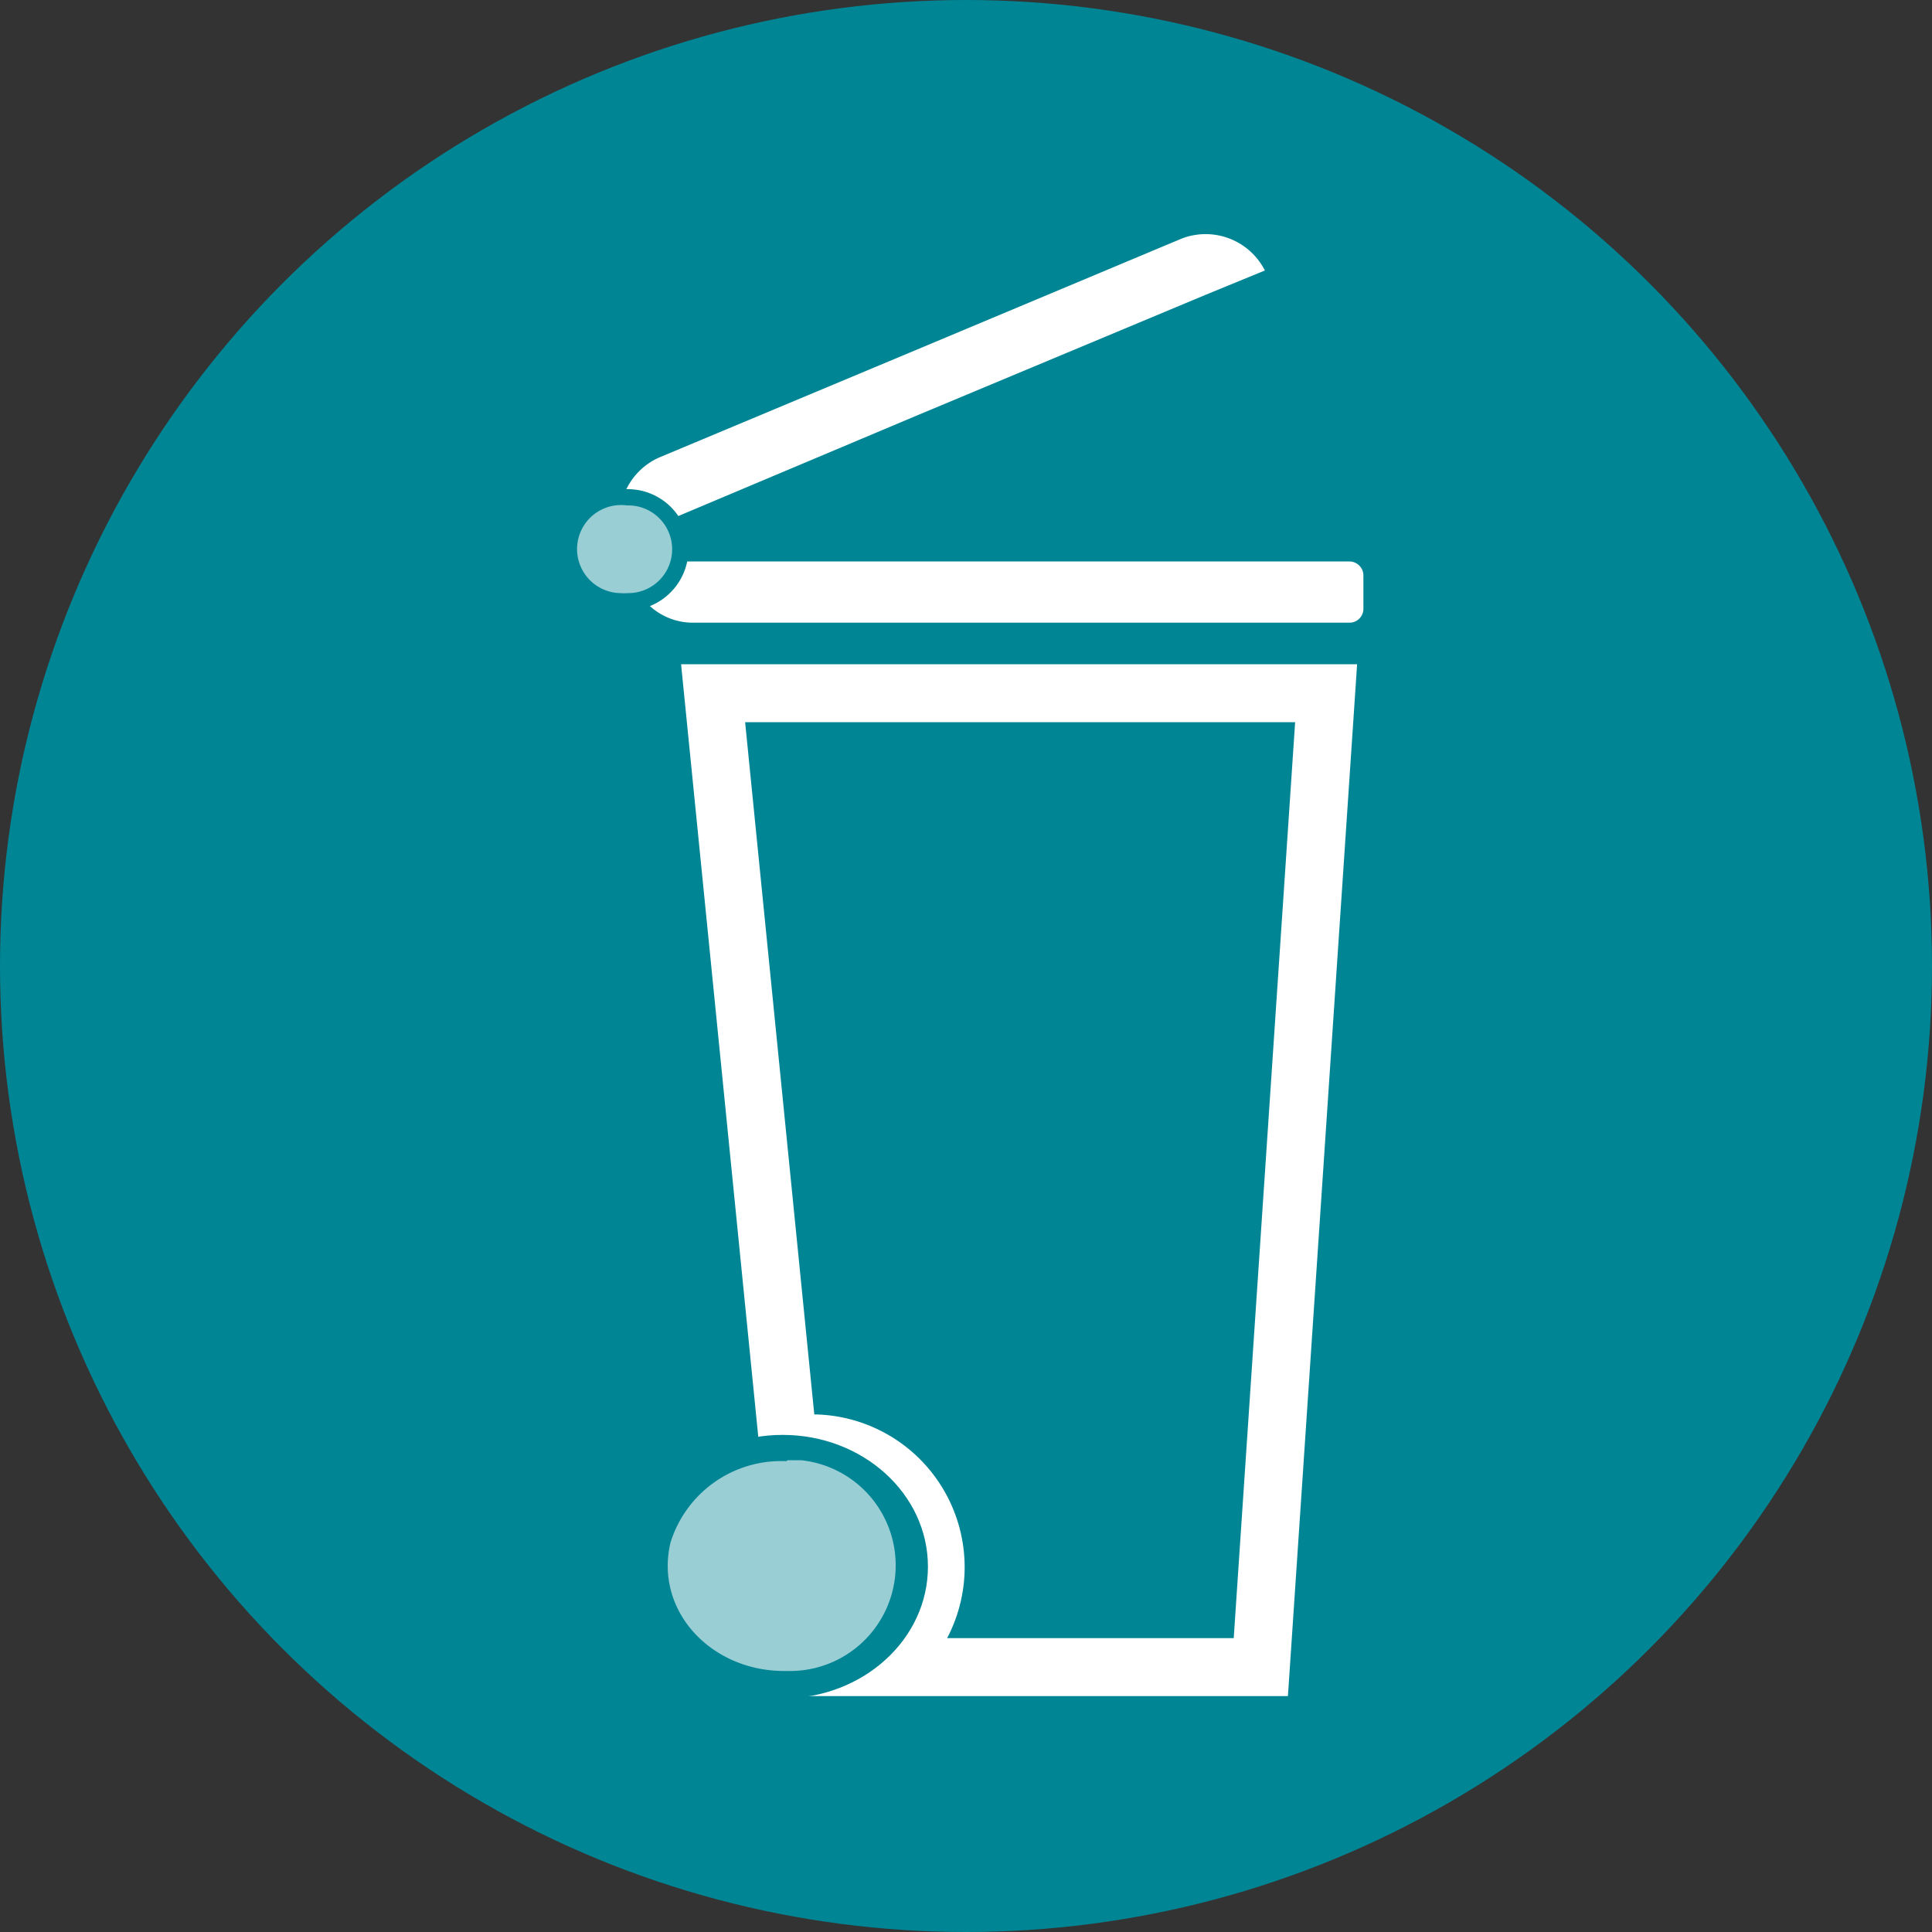
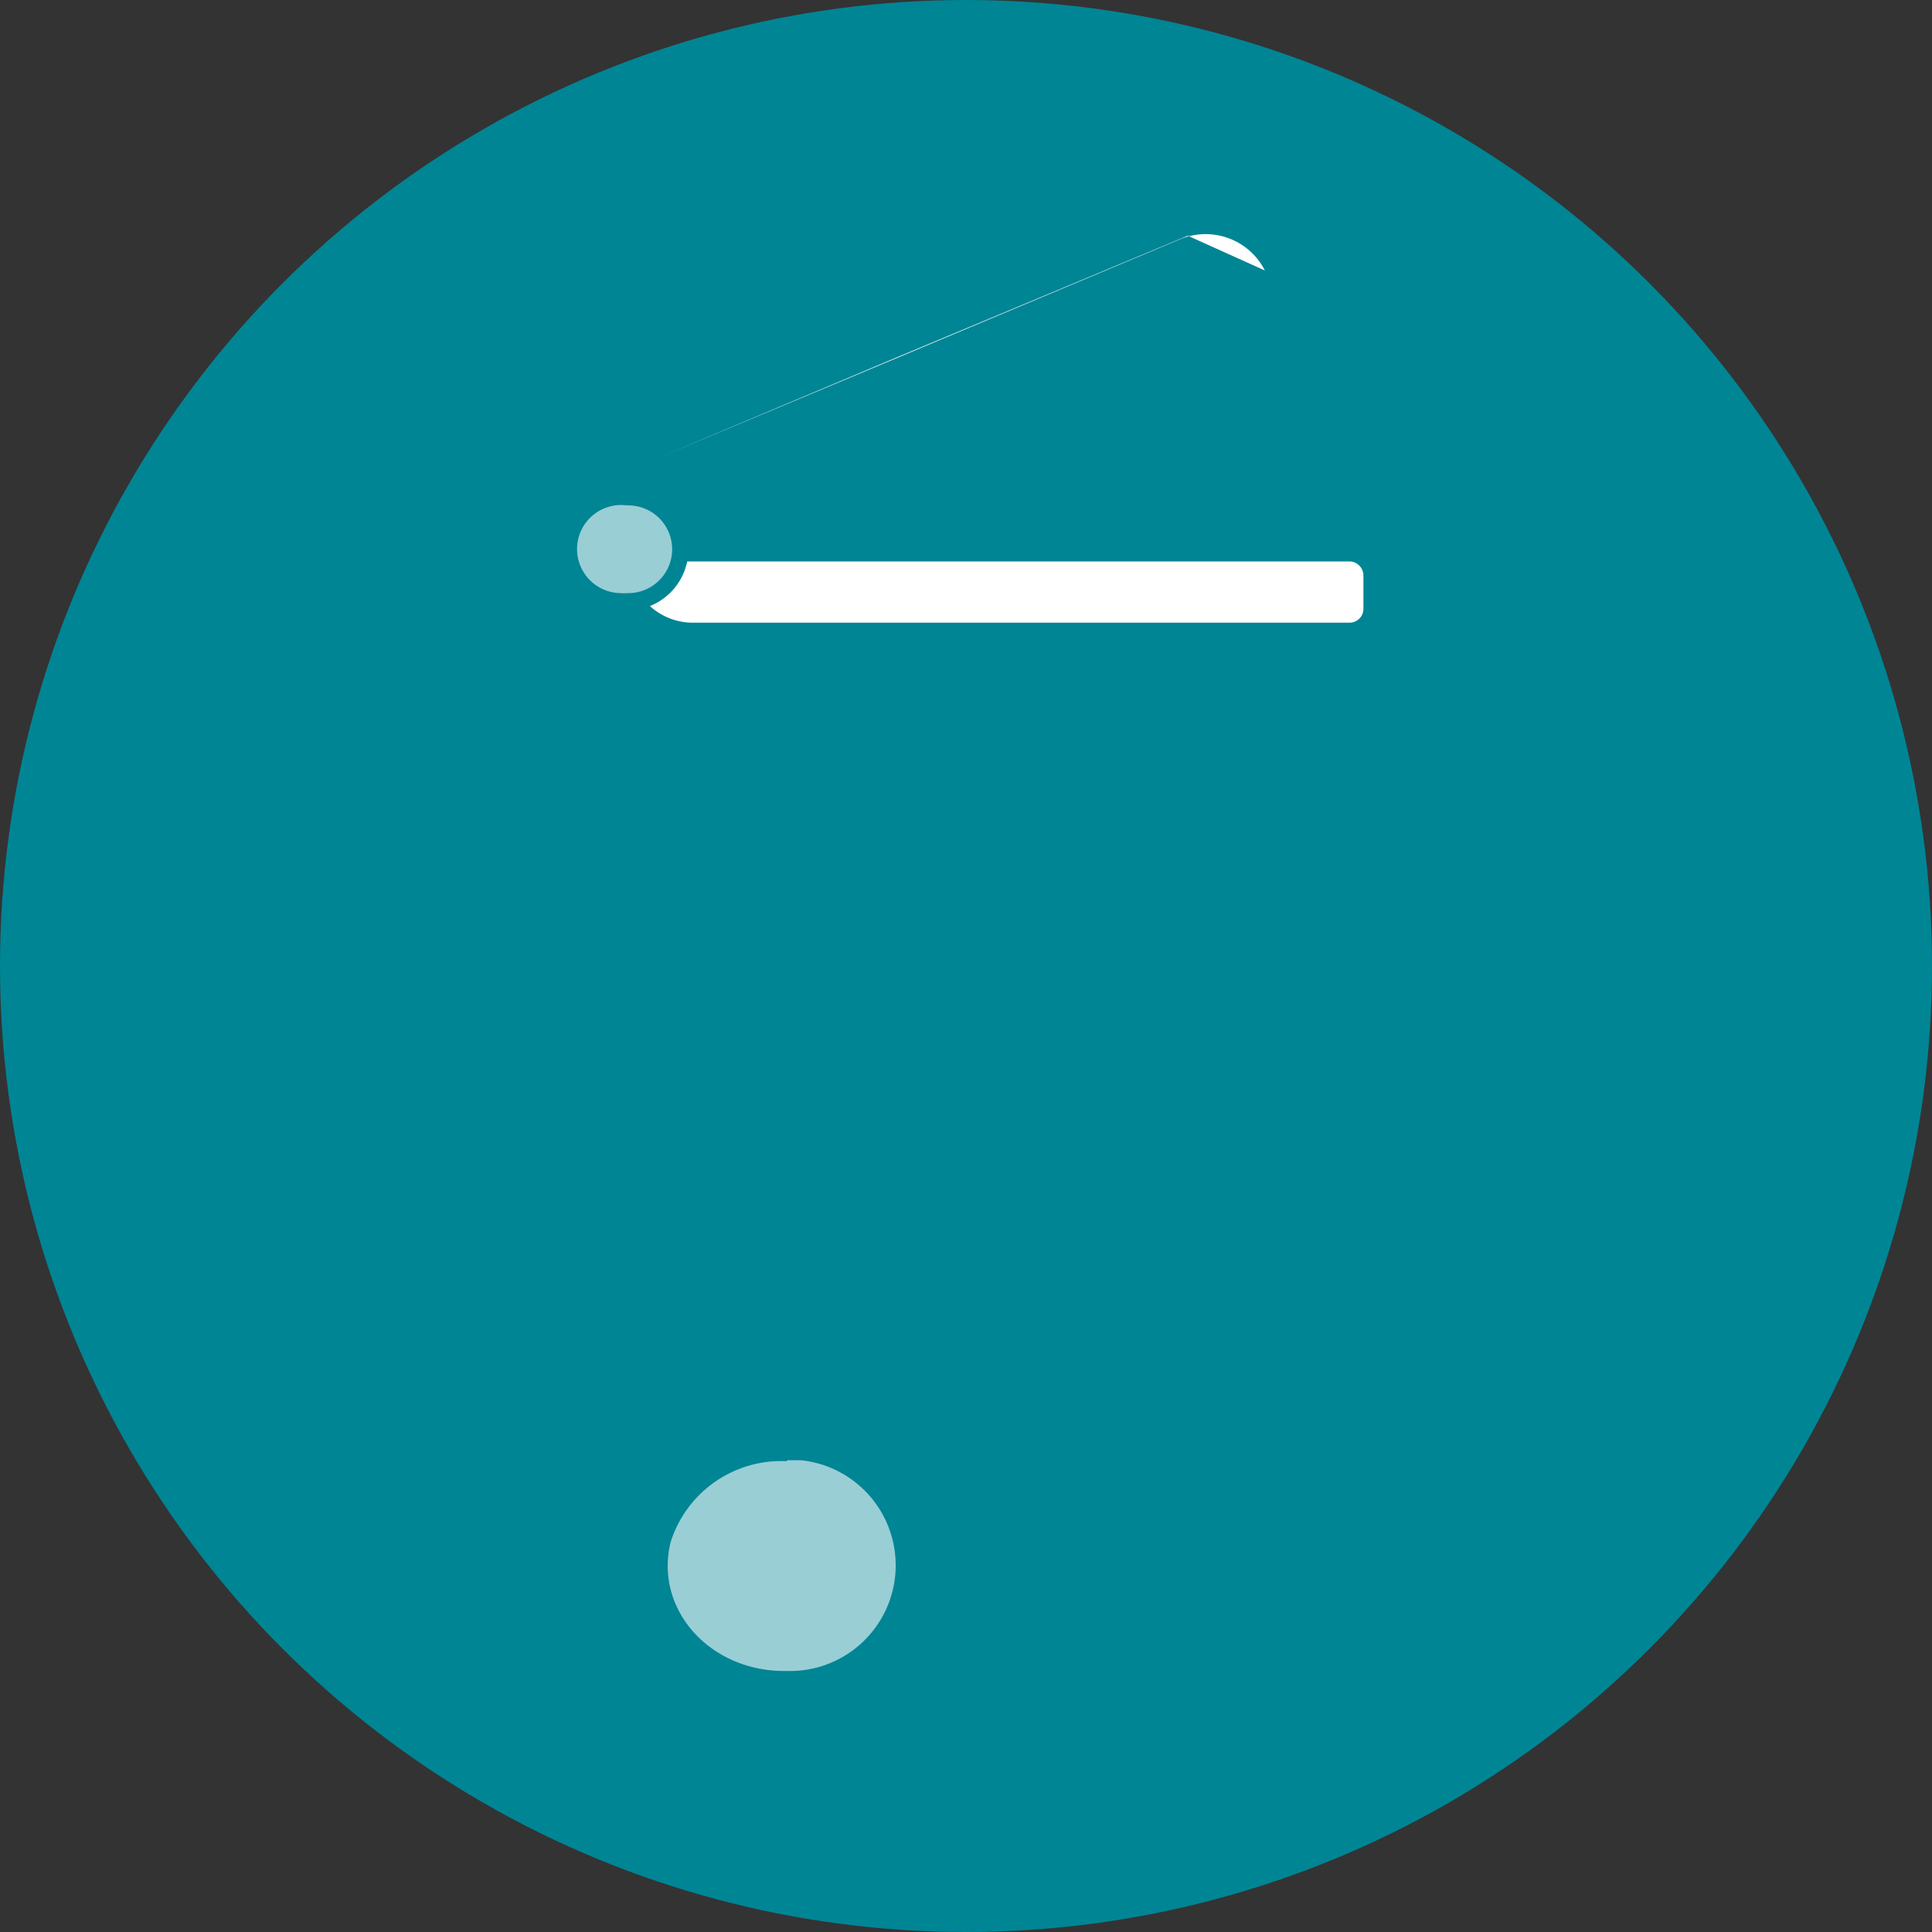
<svg xmlns="http://www.w3.org/2000/svg" xmlns:ns1="http://sodipodi.sourceforge.net/DTD/sodipodi-0.dtd" xmlns:ns2="http://www.inkscape.org/namespaces/inkscape" viewBox="0 0 100 100" version="1.1" id="svg26" ns1:docname="pav_02.svg" width="100" height="100" ns2:version="0.92.3 (2405546, 2018-03-11)">
  <rect x="0" y="0" width="100" height="100" fill="#333333" stroke="none" />
  <ns1:namedview pagecolor="#ffffff" bordercolor="#666666" borderopacity="1" objecttolerance="10" gridtolerance="10" guidetolerance="10" ns2:pageopacity="0" ns2:pageshadow="2" ns2:window-width="756" ns2:window-height="480" id="namedview28" showgrid="false" fit-margin-top="0" fit-margin-left="0" fit-margin-right="0" fit-margin-bottom="0" ns2:zoom="2.36" ns2:cx="50" ns2:cy="50" ns2:window-x="0" ns2:window-y="0" ns2:window-maximized="0" ns2:current-layer="svg26" />
  <defs id="defs4">
    <style id="style2">.cls-1{fill:#008595;}.cls-2{fill:none;stroke:#fff;stroke-miterlimit:10;stroke-width:3px;}.cls-3,.cls-4{fill:#fff;fill-rule:evenodd;}.cls-3{opacity:0.6;isolation:isolate;}</style>
  </defs>
  <title id="title6">pav</title>
  <g id="Calque_2" data-name="Calque 2">
    <g id="Calque_1-2" data-name="Calque 1">
      <circle class="cls-1" cx="50" cy="50" r="50" id="circle8" style="fill:#008595" />
-       <path class="cls-2" d="m 48.43,81.11 a 6.39,6.39 0 0 1 -2.64,5.18 H 65.26 L 68.64,35.88 H 36.91 l 3.89,38.93 a 6.6,6.6 0 0 1 1.17,-0.1 h 0.22 a 6.41,6.41 0 0 1 6.24,6.4 z" id="path10" ns2:connector-curvature="0" style="fill:none;stroke:#ffffff;stroke-width:3px;stroke-miterlimit:10" />
      <circle class="cls-1" cx="32.44" cy="28.42" r="3.01" id="circle12" style="fill:#008595" />
      <path class="cls-3" d="m 32.52,26.16 h -0.07 a 2.28,2.28 0 1 0 -0.31,4.54 1.6,1.6 0 0 0 0.31,0 h 0.07 a 2.27,2.27 0 0 0 0,-4.54" id="path14" ns2:connector-curvature="0" style="opacity:0.6;isolation:isolate;fill:#ffffff;fill-rule:evenodd" />
-       <path class="cls-4" d="m 65.47,14 a 3.44,3.44 0 0 0 -3.66,-1.83 3.12,3.12 0 0 0 -0.72,0.21 l -14,5.87 -12.9,5.4 a 3.43,3.43 0 0 0 -1.77,1.67 3.16,3.16 0 0 1 2.69,1.39 l 12.29,-5.18 15,-6.27 z" id="path16" ns2:connector-curvature="0" style="fill:#ffffff;fill-rule:evenodd" />
+       <path class="cls-4" d="m 65.47,14 a 3.44,3.44 0 0 0 -3.66,-1.83 3.12,3.12 0 0 0 -0.72,0.21 l -14,5.87 -12.9,5.4 l 12.29,-5.18 15,-6.27 z" id="path16" ns2:connector-curvature="0" style="fill:#ffffff;fill-rule:evenodd" />
      <path class="cls-4" d="m 69.84,32.23 a 0.72,0.72 0 0 0 0.73,-0.7 v 0 -1.75 A 0.73,0.73 0 0 0 69.84,29.06 H 35.57 a 3.18,3.18 0 0 1 -1.93,2.31 3.3,3.3 0 0 0 2.26,0.86 z" id="path18" ns2:connector-curvature="0" style="fill:#ffffff;fill-rule:evenodd" />
-       <ellipse class="cls-1" cx="40.51" cy="81.09" rx="7.52" ry="6.82" id="ellipse20" style="fill:#008595" />
      <path class="cls-3" d="m 40.7,75.63 v 0 a 6,6 0 0 0 -6,4.23 c -0.82,3.53 2.11,6.63 5.88,6.63 h 0.19 a 5.47,5.47 0 0 0 0.68,-10.91 c -0.23,0 -0.45,0 -0.68,0" id="path22" ns2:connector-curvature="0" style="opacity:0.6;isolation:isolate;fill:#ffffff;fill-rule:evenodd" />
    </g>
  </g>
</svg>